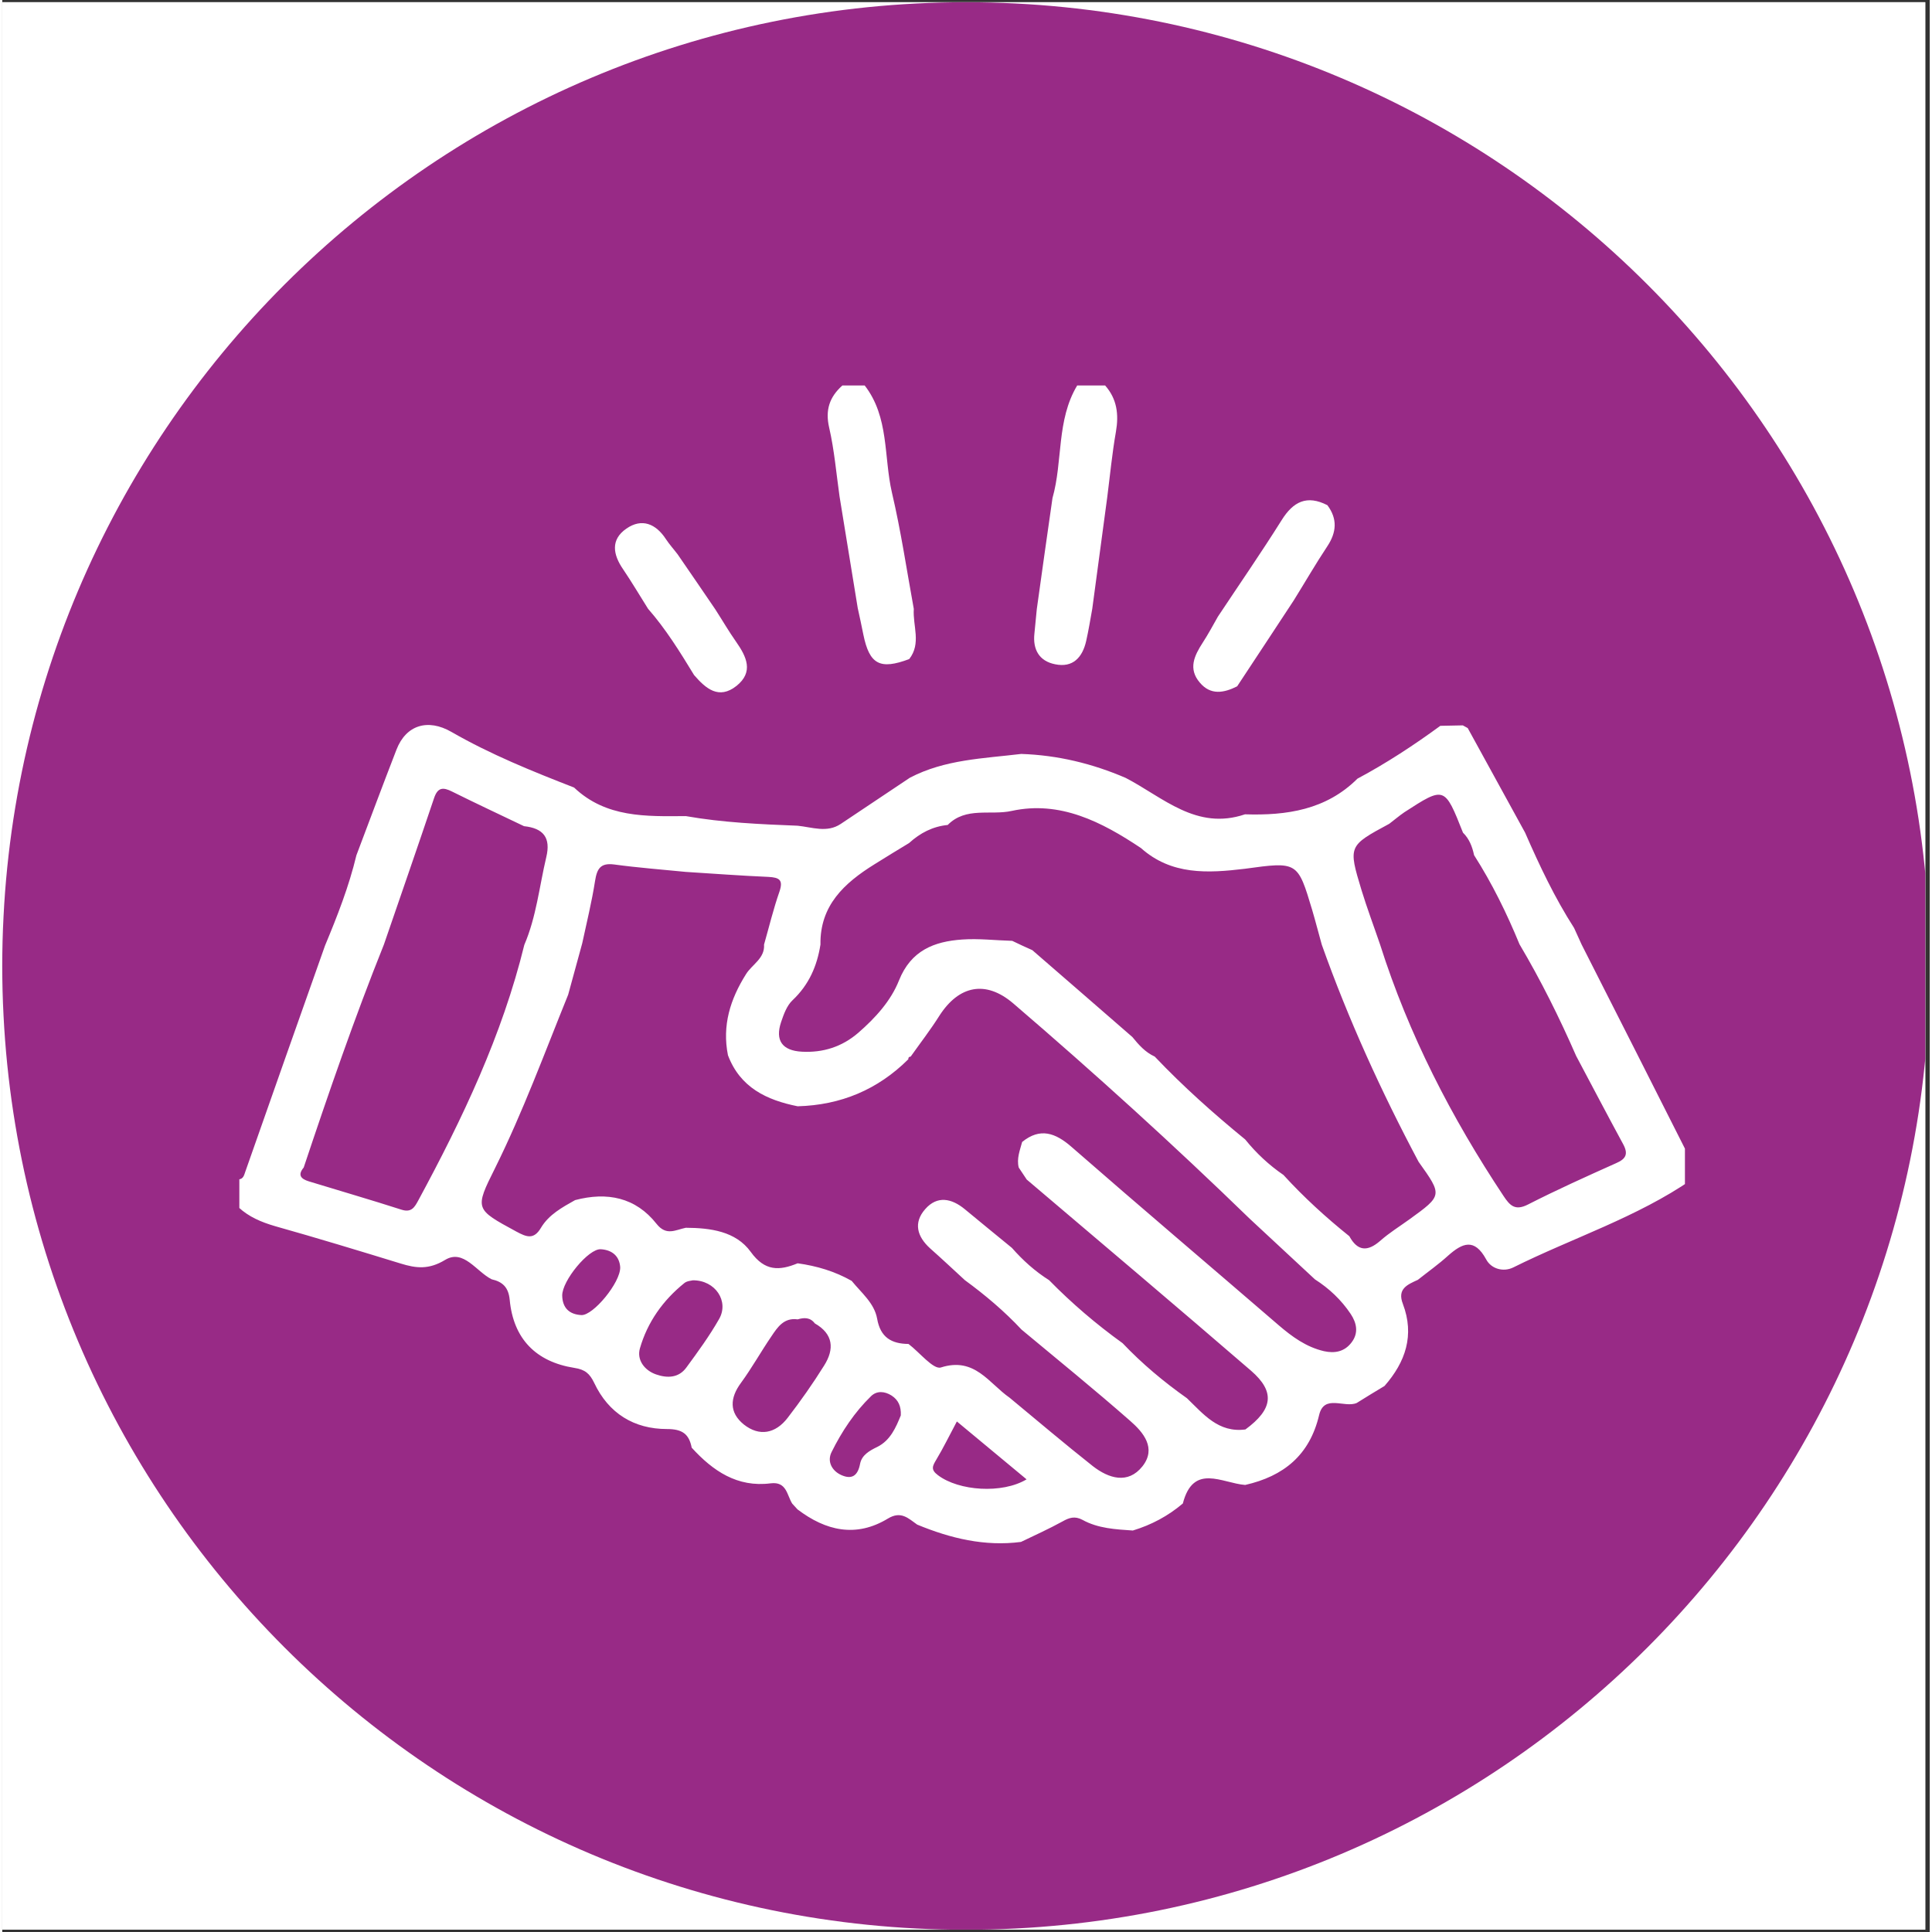
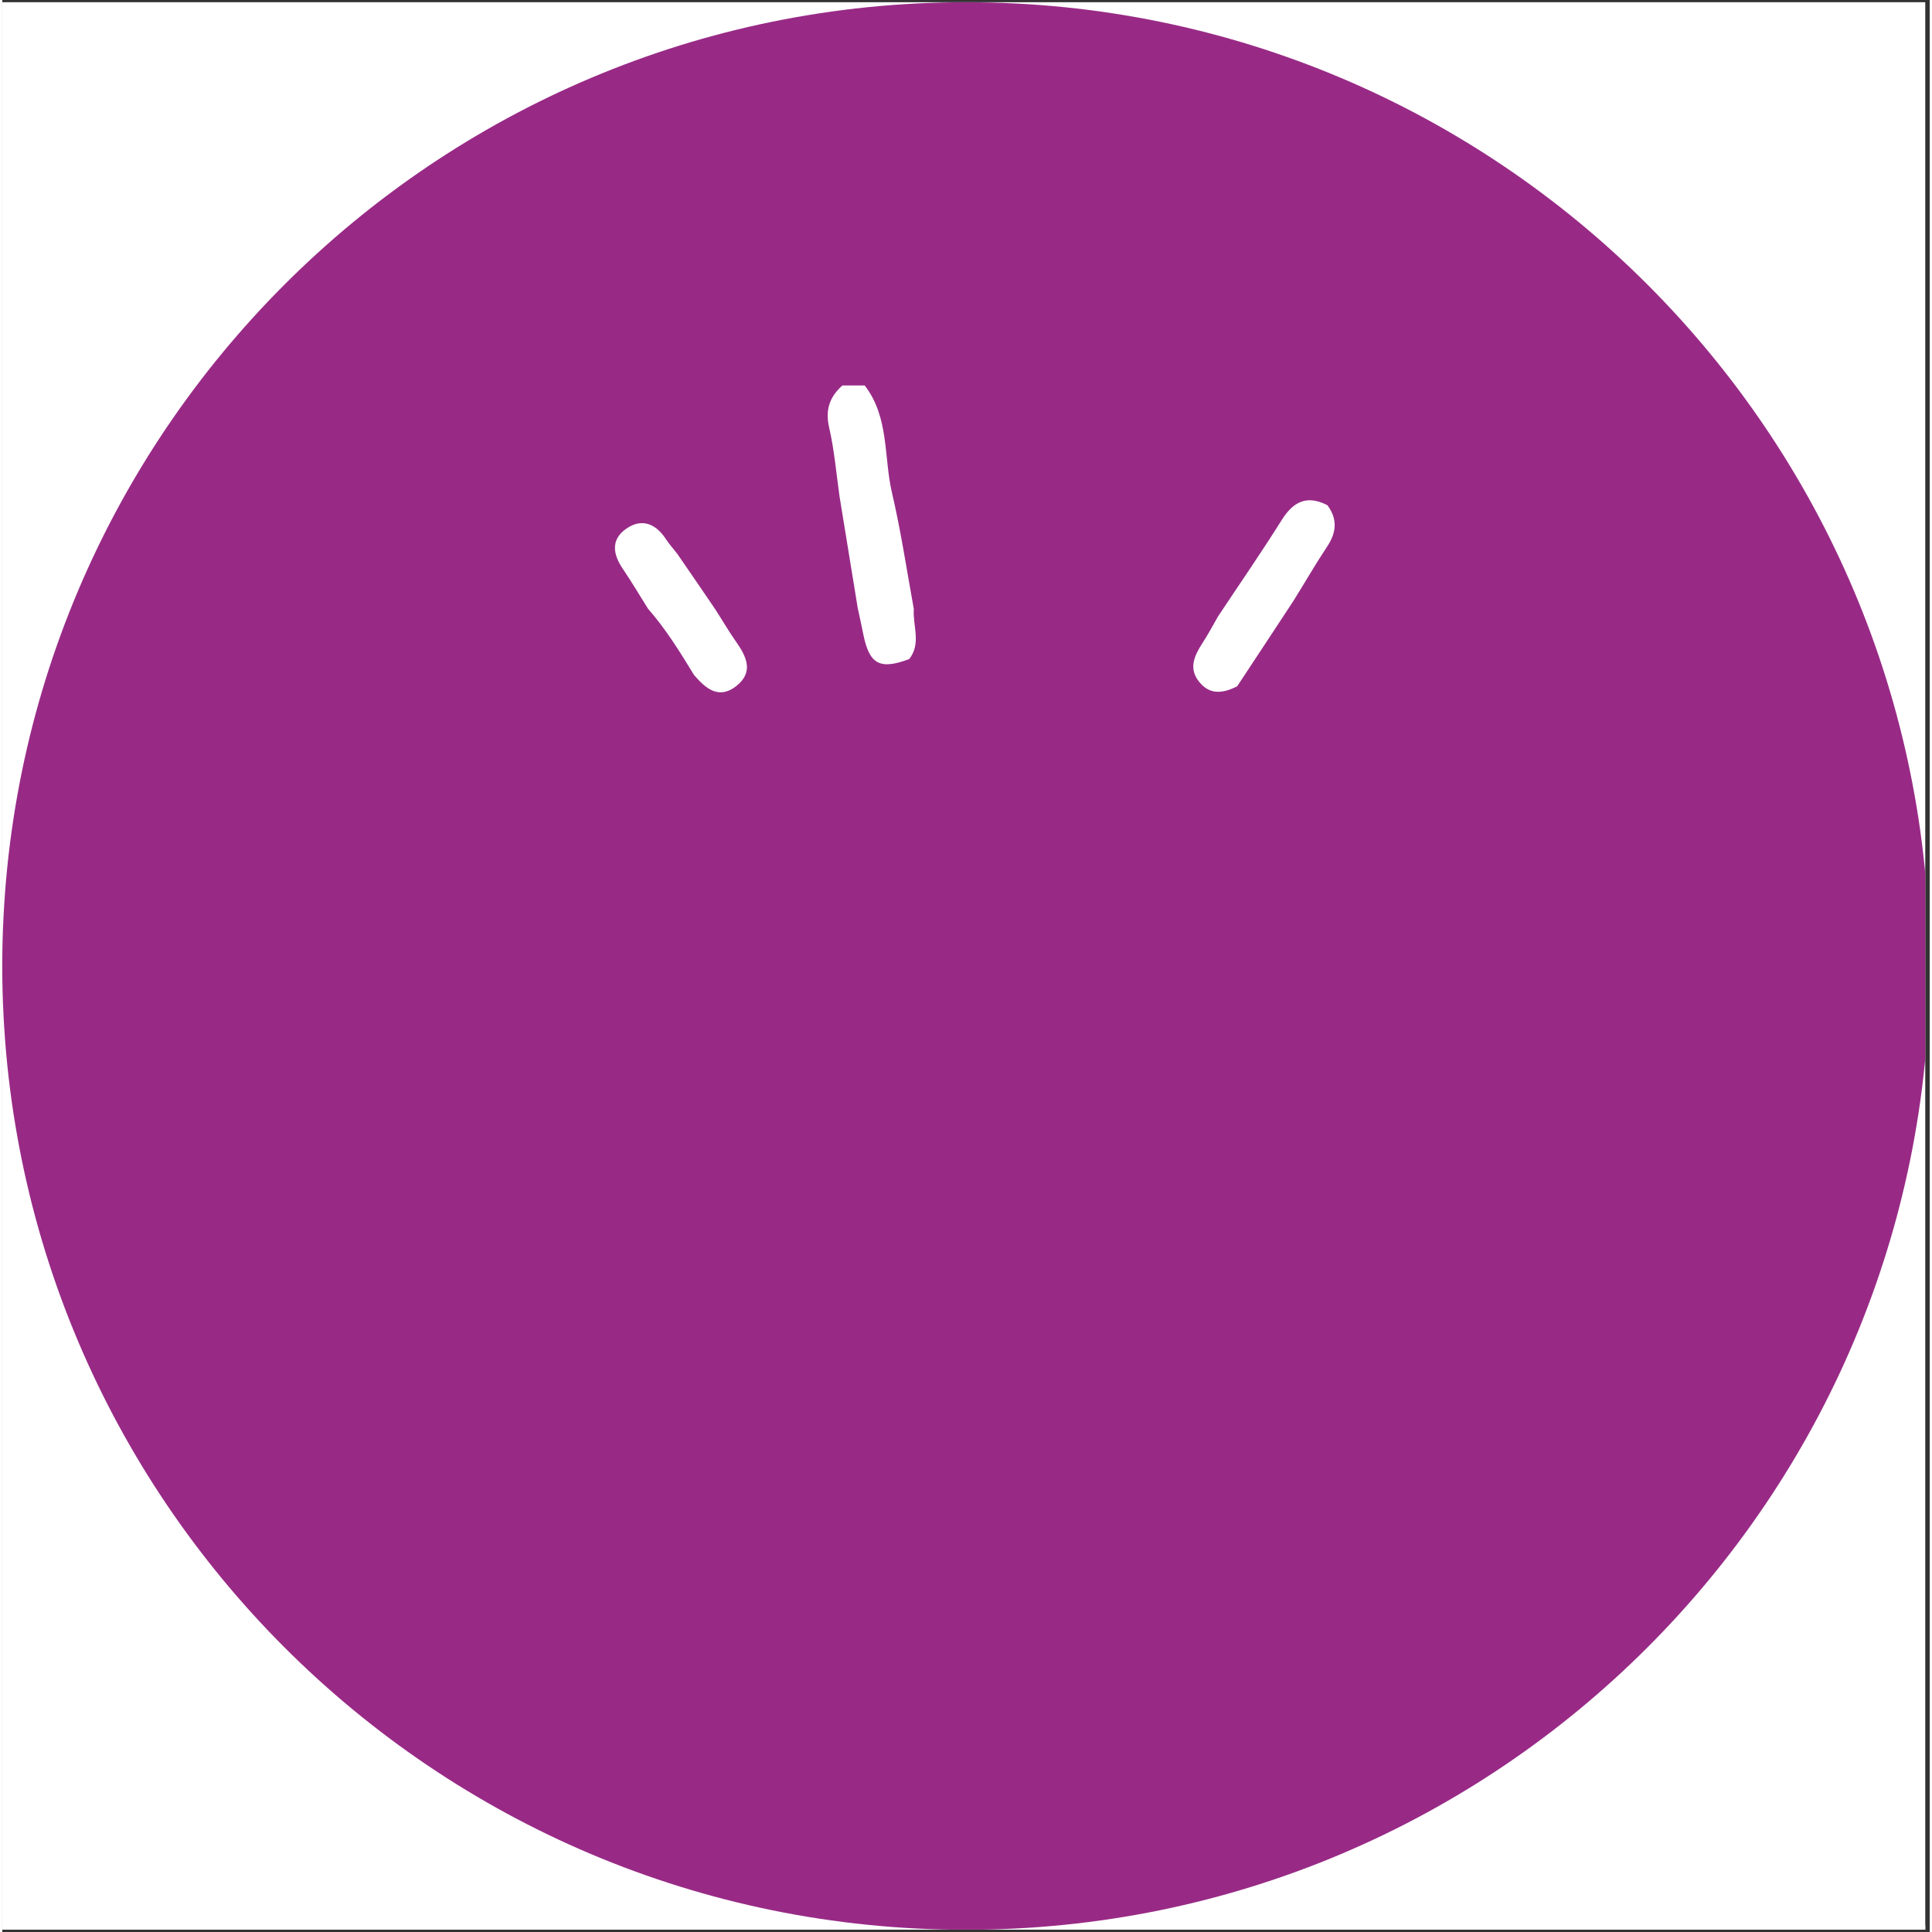
<svg xmlns="http://www.w3.org/2000/svg" width="68" zoomAndPan="magnify" viewBox="0 0 50.88 51" height="68" preserveAspectRatio="xMidYMid meet" version="1.0">
  <rect x="0" y="0" width="50.88" height="51" fill="#333333" stroke="none" />
  <defs>
    <clipPath id="f8a5a2a846">
      <path d="M 0 0.059 L 50.762 0.059 L 50.762 50.938 L 0 50.938 Z M 0 0.059 " clip-rule="nonzero" />
    </clipPath>
    <clipPath id="a79ae1dae6">
      <path d="M 0 0.059 L 50.762 0.059 L 50.762 50.938 L 0 50.938 Z M 0 0.059 " clip-rule="nonzero" />
    </clipPath>
    <clipPath id="b2b55dadc1">
      <path d="M 25.441 0.059 C 11.391 0.059 0 11.449 0 25.5 C 0 39.551 11.391 50.941 25.441 50.941 C 39.488 50.941 50.879 39.551 50.879 25.5 C 50.879 11.449 39.488 0.059 25.441 0.059 Z M 25.441 0.059 " clip-rule="nonzero" />
    </clipPath>
    <clipPath id="a9a6b2a1aa">
-       <path d="M 6.258 19 L 44.418 19 L 44.418 40.832 L 6.258 40.832 Z M 6.258 19 " clip-rule="nonzero" />
-     </clipPath>
+       </clipPath>
    <clipPath id="31f5fb9f31">
      <path d="M 21 10.152 L 25 10.152 L 25 18 L 21 18 Z M 21 10.152 " clip-rule="nonzero" />
    </clipPath>
    <clipPath id="742e728527">
      <path d="M 27 10.152 L 30 10.152 L 30 18 L 27 18 Z M 27 10.152 " clip-rule="nonzero" />
    </clipPath>
  </defs>
  <g clip-path="url(#f8a5a2a846)">
    <path fill="#ffffff" d="M 0 0.059 L 50.879 0.059 L 50.879 50.941 L 0 50.941 Z M 0 0.059 " fill-opacity="1" fill-rule="nonzero" />
-     <path fill="#ffffff" d="M 0 0.059 L 50.879 0.059 L 50.879 50.941 L 0 50.941 Z M 0 0.059 " fill-opacity="1" fill-rule="nonzero" />
+     <path fill="#ffffff" d="M 0 0.059 L 50.879 50.941 L 0 50.941 Z M 0 0.059 " fill-opacity="1" fill-rule="nonzero" />
  </g>
  <g clip-path="url(#a79ae1dae6)">
    <g clip-path="url(#b2b55dadc1)">
      <path fill="#982a86" d="M 0 0.059 L 50.879 0.059 L 50.879 50.941 L 0 50.941 Z M 0 0.059 " fill-opacity="1" fill-rule="nonzero" />
    </g>
  </g>
  <g clip-path="url(#a9a6b2a1aa)">
    <path fill="#ffffff" d="M 6.238 31.871 C 6.238 31.625 6.238 31.379 6.238 31.133 C 6.363 31.125 6.383 31.023 6.414 30.934 C 7.113 28.941 7.816 26.949 8.52 24.961 C 8.844 24.184 9.152 23.398 9.348 22.578 C 9.699 21.648 10.047 20.715 10.406 19.789 C 10.66 19.133 11.238 18.965 11.855 19.32 C 12.887 19.914 13.988 20.359 15.094 20.789 C 15.938 21.59 16.996 21.551 18.043 21.543 C 19.02 21.715 20.008 21.758 20.996 21.797 C 21.379 21.836 21.77 21.992 22.133 21.75 C 22.742 21.344 23.348 20.938 23.957 20.531 C 24.879 20.047 25.898 20.023 26.898 19.902 C 27.859 19.934 28.777 20.156 29.656 20.535 C 30.648 21.051 31.523 21.93 32.805 21.496 C 33.906 21.531 34.945 21.379 35.773 20.555 C 36.535 20.148 37.262 19.672 37.961 19.16 C 38.16 19.156 38.355 19.152 38.555 19.148 C 38.598 19.172 38.641 19.195 38.684 19.219 C 39.188 20.141 39.695 21.062 40.199 21.98 C 40.578 22.848 40.98 23.699 41.492 24.496 C 41.559 24.645 41.625 24.789 41.691 24.934 C 42.664 26.852 43.637 28.77 44.605 30.691 C 44.605 30.84 44.605 30.984 44.605 31.133 C 43.148 32.137 41.457 32.676 39.887 33.457 C 39.625 33.586 39.305 33.496 39.172 33.246 C 38.859 32.672 38.543 32.812 38.164 33.148 C 37.914 33.375 37.633 33.574 37.367 33.785 C 37.094 33.91 36.816 34.02 36.973 34.422 C 37.285 35.246 37.043 35.953 36.488 36.586 C 36.242 36.734 35.996 36.883 35.754 37.035 C 35.43 37.176 34.895 36.793 34.762 37.352 C 34.512 38.414 33.824 38.969 32.809 39.199 C 32.199 39.152 31.441 38.617 31.164 39.688 C 30.773 40.02 30.332 40.254 29.844 40.402 C 29.391 40.371 28.926 40.348 28.516 40.121 C 28.312 40.012 28.164 40.062 27.984 40.164 C 27.629 40.359 27.258 40.527 26.891 40.703 C 25.934 40.828 25.031 40.609 24.152 40.246 C 23.918 40.082 23.727 39.875 23.379 40.086 C 22.535 40.598 21.738 40.41 20.992 39.844 C 20.945 39.793 20.898 39.742 20.852 39.691 C 20.711 39.465 20.707 39.105 20.285 39.156 C 19.402 39.27 18.758 38.828 18.199 38.215 C 18.129 37.852 17.949 37.723 17.547 37.723 C 16.676 37.723 16.004 37.309 15.625 36.504 C 15.508 36.262 15.387 36.152 15.102 36.109 C 14.09 35.949 13.492 35.344 13.395 34.312 C 13.363 33.98 13.207 33.836 12.918 33.77 C 12.512 33.566 12.176 32.965 11.691 33.258 C 11.258 33.52 10.926 33.48 10.52 33.355 C 9.414 33.016 8.312 32.68 7.199 32.367 C 6.84 32.262 6.512 32.125 6.238 31.871 Z M 35.559 32.633 C 35.777 33.031 36.039 33.047 36.375 32.754 C 36.613 32.543 36.887 32.375 37.145 32.188 C 38.02 31.555 38.02 31.555 37.387 30.668 C 36.402 28.816 35.535 26.914 34.832 24.938 C 34.746 24.633 34.668 24.324 34.578 24.02 C 34.195 22.742 34.195 22.742 32.797 22.934 C 31.824 23.051 30.863 23.105 30.059 22.387 C 29.023 21.695 27.922 21.129 26.648 21.406 C 26.086 21.531 25.438 21.289 24.957 21.777 C 24.562 21.816 24.23 21.988 23.938 22.254 C 23.629 22.441 23.32 22.629 23.016 22.82 C 22.227 23.312 21.582 23.902 21.598 24.934 C 21.508 25.504 21.293 25.996 20.863 26.402 C 20.711 26.543 20.629 26.773 20.559 26.98 C 20.395 27.469 20.594 27.734 21.105 27.762 C 21.668 27.793 22.168 27.633 22.598 27.262 C 23.047 26.871 23.457 26.422 23.672 25.879 C 23.988 25.09 24.598 24.852 25.34 24.801 C 25.777 24.77 26.219 24.824 26.66 24.836 C 26.836 24.922 27.016 25.004 27.191 25.082 C 28.074 25.848 28.953 26.609 29.832 27.375 C 30 27.582 30.172 27.777 30.422 27.891 C 31.168 28.676 31.973 29.395 32.809 30.078 C 33.102 30.441 33.438 30.754 33.82 31.016 C 34.355 31.602 34.941 32.137 35.559 32.633 Z M 20.109 24.934 C 20.242 24.469 20.355 23.996 20.516 23.535 C 20.621 23.227 20.512 23.164 20.227 23.148 C 19.5 23.117 18.773 23.062 18.043 23.016 C 17.414 22.953 16.781 22.906 16.152 22.82 C 15.789 22.773 15.699 22.934 15.648 23.254 C 15.562 23.809 15.426 24.355 15.309 24.902 C 15.184 25.355 15.062 25.805 14.938 26.258 C 14.316 27.793 13.746 29.348 13.008 30.836 C 12.465 31.922 12.48 31.918 13.566 32.508 C 13.84 32.656 14.031 32.734 14.223 32.406 C 14.43 32.062 14.781 31.871 15.121 31.68 C 15.965 31.457 16.719 31.605 17.273 32.309 C 17.531 32.633 17.773 32.465 18.043 32.41 C 18.691 32.414 19.363 32.5 19.758 33.047 C 20.129 33.562 20.512 33.547 20.996 33.348 C 21.5 33.418 21.977 33.559 22.422 33.812 C 22.676 34.125 23.02 34.398 23.094 34.809 C 23.18 35.305 23.473 35.473 23.922 35.477 C 24.211 35.695 24.578 36.16 24.777 36.098 C 25.672 35.812 26.043 36.516 26.59 36.895 C 27.32 37.5 28.043 38.113 28.789 38.703 C 29.207 39.027 29.715 39.188 30.098 38.707 C 30.473 38.23 30.125 37.812 29.77 37.504 C 28.832 36.68 27.863 35.895 26.906 35.098 C 26.453 34.613 25.945 34.184 25.41 33.793 C 25.105 33.512 24.801 33.227 24.492 32.953 C 24.148 32.641 24.047 32.277 24.363 31.918 C 24.68 31.555 25.059 31.633 25.406 31.918 C 25.82 32.258 26.234 32.602 26.652 32.941 C 26.941 33.27 27.262 33.559 27.633 33.793 C 28.23 34.402 28.879 34.957 29.574 35.457 C 30.09 36 30.66 36.477 31.273 36.91 C 31.711 37.332 32.105 37.828 32.816 37.734 C 33.539 37.203 33.609 36.742 32.965 36.184 C 31 34.488 29.02 32.816 27.043 31.137 C 26.973 31.031 26.902 30.926 26.832 30.82 C 26.773 30.582 26.863 30.367 26.922 30.145 C 27.398 29.758 27.801 29.906 28.223 30.273 C 30.035 31.855 31.871 33.41 33.691 34.98 C 34.051 35.289 34.422 35.559 34.891 35.668 C 35.172 35.73 35.43 35.684 35.617 35.438 C 35.812 35.184 35.75 34.918 35.594 34.684 C 35.348 34.316 35.027 34.012 34.652 33.773 C 34.078 33.242 33.508 32.707 32.934 32.176 C 30.91 30.211 28.824 28.32 26.688 26.488 C 25.957 25.863 25.25 26.016 24.738 26.812 C 24.504 27.184 24.234 27.531 23.98 27.891 C 23.934 27.895 23.914 27.918 23.918 27.961 C 23.109 28.766 22.133 29.172 20.996 29.203 C 20.176 29.039 19.477 28.707 19.156 27.855 C 19 27.07 19.215 26.379 19.633 25.715 C 19.793 25.457 20.133 25.301 20.109 24.934 Z M 21.449 34.934 C 21.328 34.773 21.168 34.777 20.996 34.828 C 20.633 34.777 20.465 35.035 20.305 35.273 C 20.027 35.68 19.789 36.109 19.5 36.504 C 19.203 36.906 19.188 37.289 19.574 37.602 C 19.988 37.93 20.414 37.84 20.73 37.43 C 21.074 36.984 21.398 36.523 21.695 36.047 C 21.969 35.613 21.941 35.215 21.449 34.934 Z M 40.051 24.926 C 39.715 24.109 39.328 23.32 38.852 22.574 C 38.805 22.352 38.727 22.145 38.559 21.98 C 38.074 20.754 38.074 20.754 37.012 21.441 C 36.875 21.535 36.746 21.645 36.613 21.746 C 35.535 22.328 35.527 22.328 35.879 23.492 C 36.027 23.977 36.207 24.453 36.371 24.934 C 37.125 27.309 38.254 29.5 39.629 31.57 C 39.797 31.824 39.934 31.969 40.273 31.797 C 41.039 31.406 41.82 31.055 42.605 30.703 C 42.867 30.59 42.926 30.457 42.785 30.199 C 42.367 29.43 41.961 28.652 41.547 27.875 C 41.105 26.863 40.613 25.875 40.051 24.926 Z M 13.773 21.809 C 13.145 21.508 12.508 21.211 11.879 20.898 C 11.633 20.773 11.492 20.781 11.395 21.078 C 10.961 22.367 10.516 23.648 10.074 24.934 C 9.297 26.871 8.617 28.844 7.957 30.82 C 7.789 31.02 7.887 31.121 8.09 31.184 C 8.906 31.434 9.727 31.672 10.543 31.934 C 10.805 32.016 10.887 31.863 10.984 31.684 C 12.148 29.531 13.195 27.332 13.781 24.941 C 14.098 24.203 14.176 23.406 14.359 22.633 C 14.488 22.105 14.277 21.863 13.773 21.809 Z M 18.23 33.797 C 18.188 33.809 18.074 33.812 18.004 33.871 C 17.441 34.324 17.031 34.902 16.832 35.594 C 16.746 35.891 16.945 36.172 17.258 36.281 C 17.551 36.383 17.855 36.379 18.059 36.098 C 18.363 35.684 18.668 35.266 18.922 34.82 C 19.191 34.352 18.824 33.793 18.23 33.797 Z M 25.199 37.523 C 25 37.895 24.844 38.219 24.656 38.531 C 24.559 38.695 24.5 38.793 24.699 38.941 C 25.25 39.359 26.395 39.438 27.039 39.051 C 26.434 38.547 25.84 38.055 25.199 37.523 Z M 23.719 37.363 C 23.73 37.125 23.656 36.957 23.477 36.84 C 23.293 36.723 23.086 36.707 22.934 36.855 C 22.496 37.281 22.16 37.789 21.891 38.332 C 21.77 38.574 21.895 38.824 22.148 38.938 C 22.434 39.066 22.586 38.949 22.645 38.637 C 22.691 38.41 22.887 38.297 23.098 38.195 C 23.445 38.023 23.59 37.68 23.719 37.363 Z M 16.312 33.453 C 16.293 33.168 16.109 32.996 15.801 32.977 C 15.48 32.953 14.773 33.812 14.781 34.203 C 14.789 34.531 14.973 34.699 15.289 34.715 C 15.598 34.727 16.32 33.859 16.312 33.453 Z M 16.312 33.453 " fill-opacity="1" fill-rule="nonzero" />
  </g>
  <g clip-path="url(#31f5fb9f31)">
    <path fill="#ffffff" d="M 22.766 10.176 C 23.414 11.012 23.266 12.055 23.484 13 C 23.723 14.016 23.875 15.051 24.062 16.074 C 24.031 16.52 24.266 16.984 23.941 17.398 C 23.168 17.688 22.891 17.539 22.73 16.75 C 22.684 16.516 22.633 16.285 22.582 16.051 C 22.422 15.066 22.262 14.086 22.102 13.105 C 22.016 12.5 21.965 11.883 21.828 11.289 C 21.719 10.82 21.84 10.477 22.176 10.176 C 22.375 10.176 22.57 10.176 22.766 10.176 Z M 22.766 10.176 " fill-opacity="1" fill-rule="nonzero" />
  </g>
  <g clip-path="url(#742e728527)">
-     <path fill="#ffffff" d="M 28.375 10.176 C 28.621 10.176 28.867 10.176 29.113 10.176 C 29.426 10.531 29.477 10.938 29.398 11.395 C 29.297 11.969 29.242 12.551 29.168 13.129 C 29.035 14.109 28.906 15.09 28.773 16.07 C 28.723 16.352 28.676 16.637 28.613 16.918 C 28.516 17.352 28.262 17.633 27.793 17.535 C 27.375 17.453 27.199 17.148 27.246 16.723 C 27.266 16.508 27.289 16.293 27.309 16.078 C 27.445 15.102 27.582 14.125 27.723 13.148 C 28 12.172 27.824 11.094 28.375 10.176 Z M 28.375 10.176 " fill-opacity="1" fill-rule="nonzero" />
-   </g>
+     </g>
  <path fill="#ffffff" d="M 32.09 16.277 C 32.652 15.43 33.23 14.594 33.77 13.734 C 34.078 13.238 34.441 13.059 34.98 13.336 C 35.25 13.699 35.223 14.051 34.977 14.422 C 34.668 14.887 34.387 15.375 34.09 15.852 C 33.594 16.605 33.098 17.363 32.598 18.117 C 32.25 18.293 31.898 18.359 31.613 18.02 C 31.297 17.652 31.469 17.305 31.691 16.961 C 31.836 16.738 31.961 16.504 32.09 16.277 Z M 32.09 16.277 " fill-opacity="1" fill-rule="nonzero" />
  <path fill="#ffffff" d="M 18.262 17.82 C 17.891 17.211 17.516 16.605 17.047 16.07 C 16.828 15.723 16.621 15.371 16.391 15.031 C 16.121 14.641 16.051 14.246 16.477 13.953 C 16.883 13.672 17.254 13.824 17.52 14.234 C 17.613 14.375 17.727 14.5 17.828 14.633 C 18.16 15.117 18.492 15.598 18.82 16.082 C 19.004 16.367 19.176 16.664 19.371 16.941 C 19.648 17.336 19.84 17.738 19.383 18.105 C 18.914 18.477 18.57 18.176 18.262 17.82 Z M 18.262 17.82 " fill-opacity="1" fill-rule="nonzero" />
</svg>